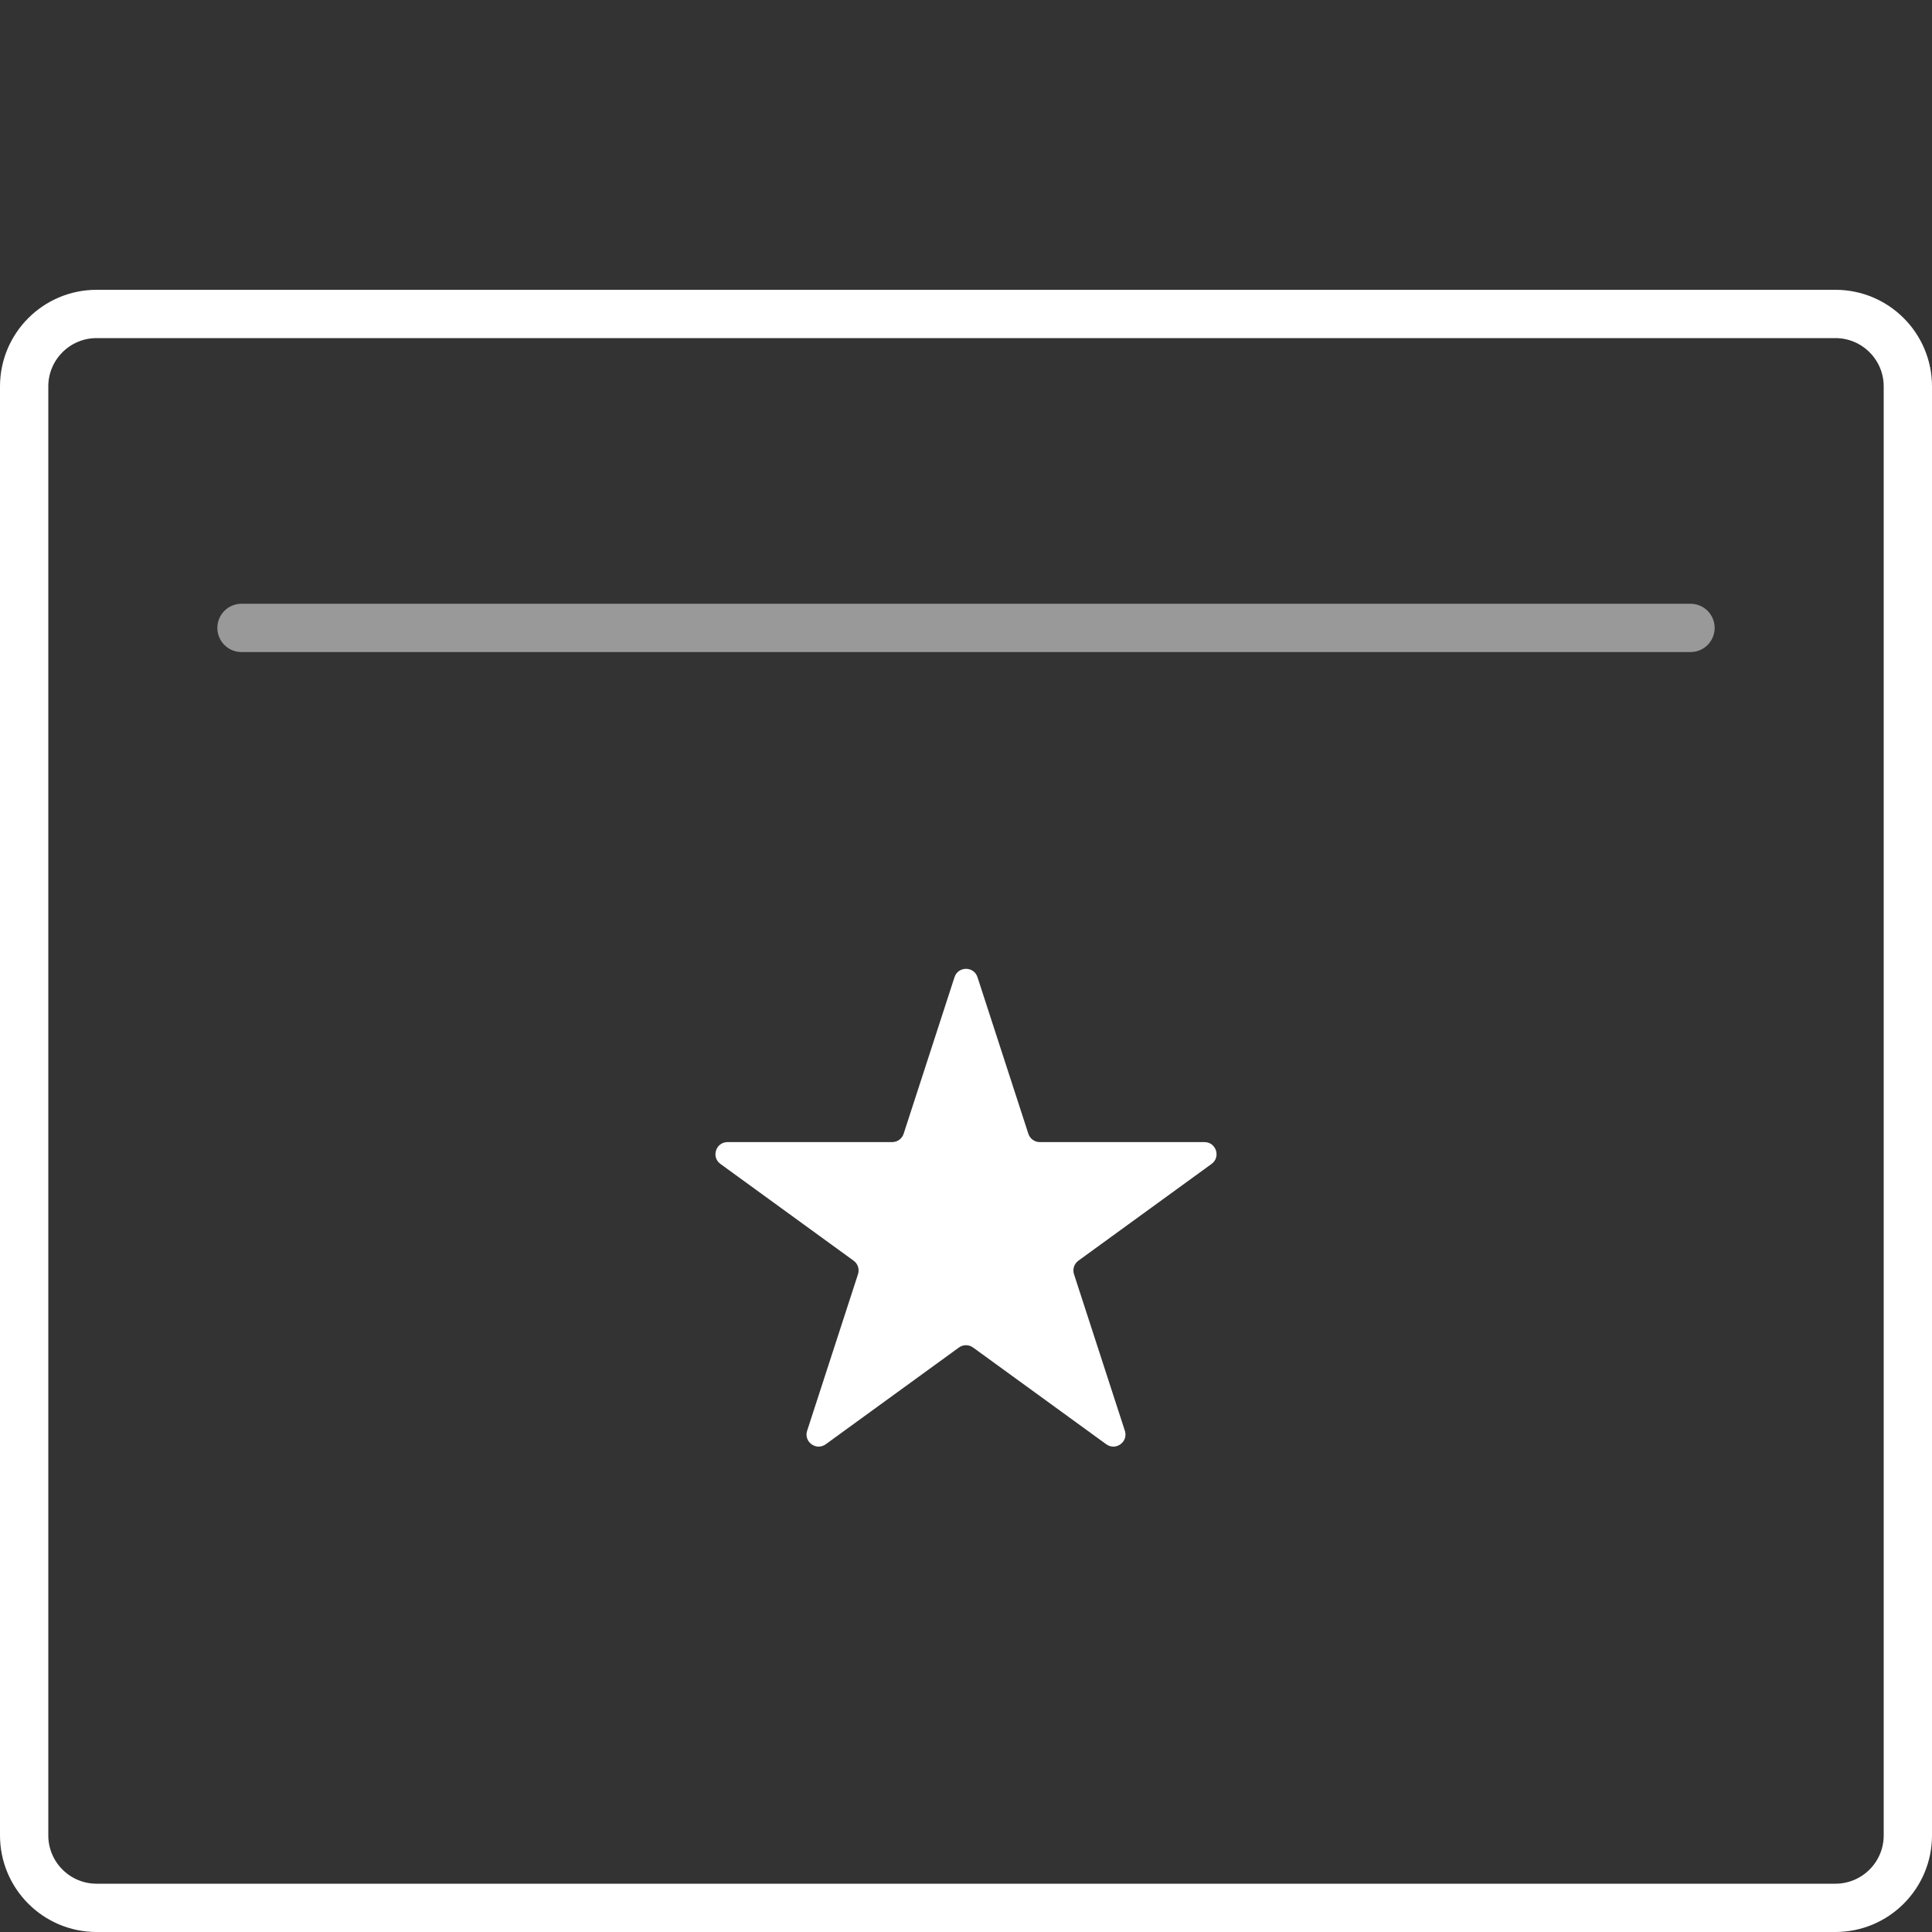
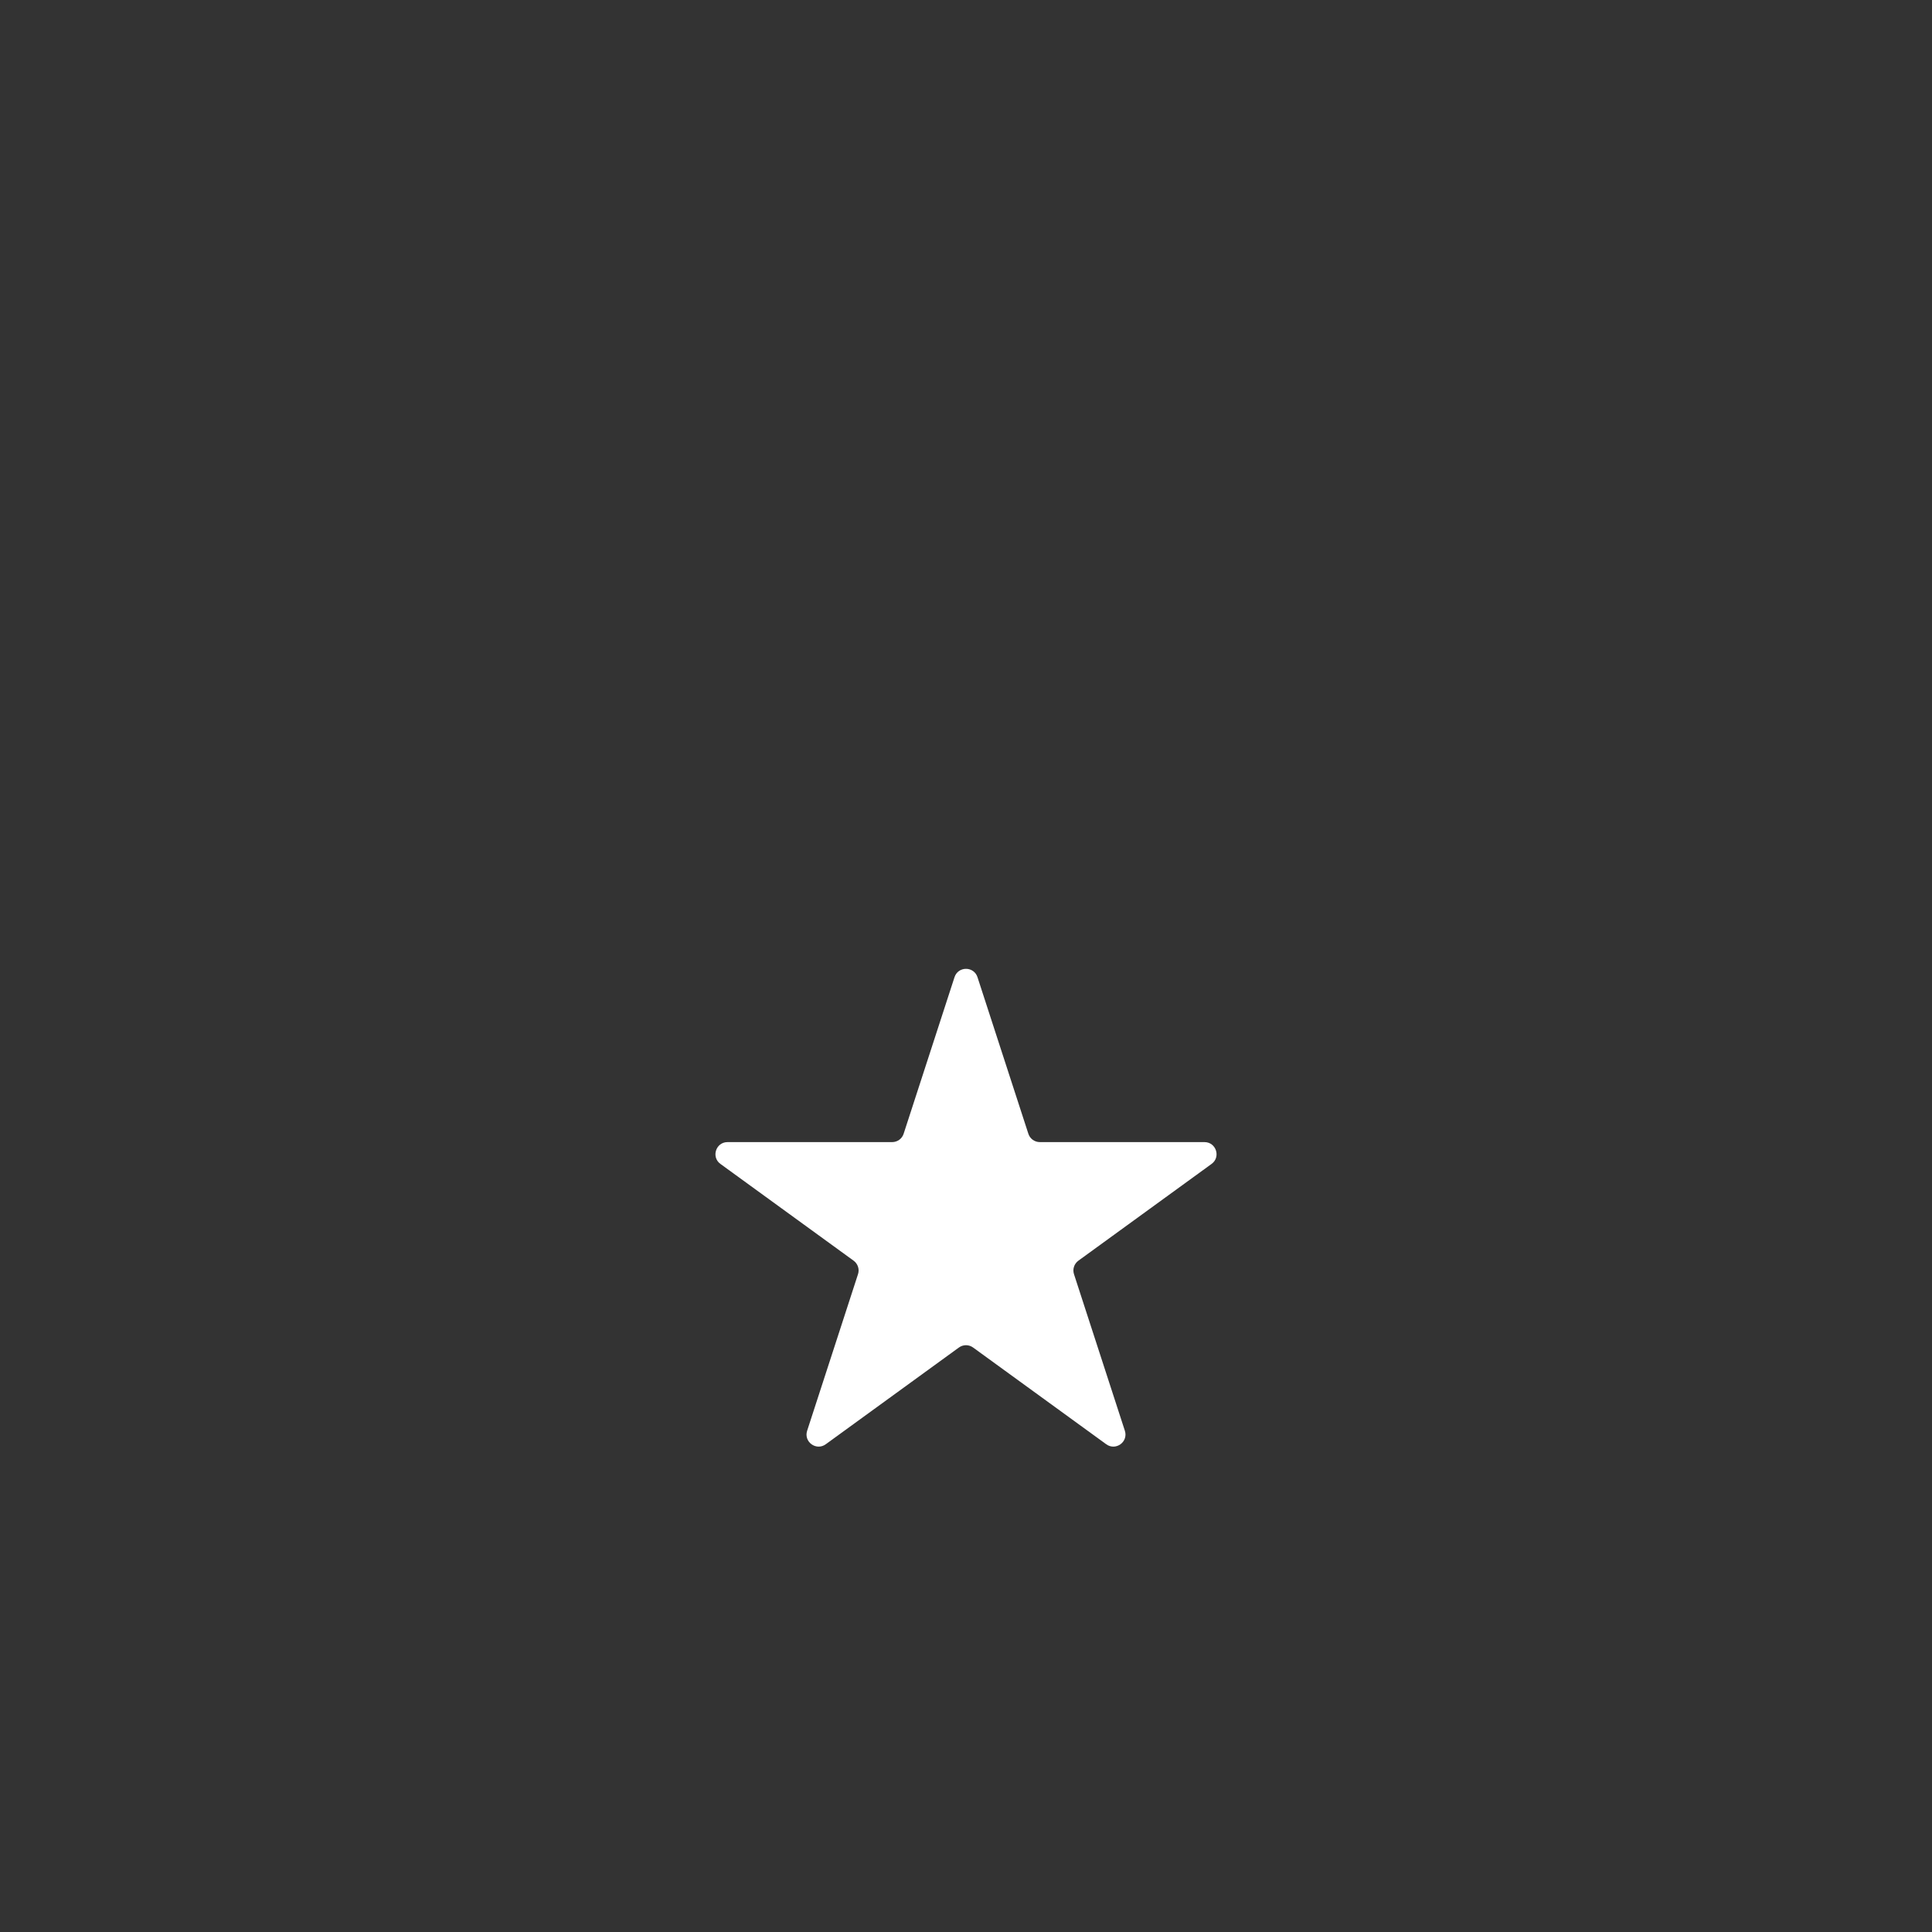
<svg xmlns="http://www.w3.org/2000/svg" width="40" height="40" viewBox="0 0 40 40" fill="none">
  <rect x="0" y="0" width="40" height="40" fill="#333333" stroke="none" />
  <path d="M19.762 20.232C19.837 20.001 20.163 20.001 20.238 20.232L21.291 23.473C21.324 23.576 21.42 23.646 21.529 23.646H24.937C25.179 23.646 25.28 23.956 25.084 24.098L22.327 26.101C22.239 26.165 22.202 26.278 22.236 26.381L23.289 29.622C23.364 29.853 23.1 30.044 22.904 29.902L20.147 27.899C20.059 27.835 19.941 27.835 19.853 27.899L17.096 29.902C16.9 30.044 16.636 29.853 16.711 29.622L17.764 26.381C17.798 26.278 17.761 26.165 17.673 26.101L14.916 24.098C14.72 23.956 14.821 23.646 15.063 23.646H18.471C18.58 23.646 18.676 23.576 18.709 23.473L19.762 20.232Z" fill="white" />
-   <path d="M2 6.5H38C38.828 6.5 39.5 7.172 39.5 8V38C39.5 38.828 38.828 39.5 38 39.5H2C1.172 39.5 0.5 38.828 0.5 38V8C0.5 7.172 1.172 6.5 2 6.5Z" stroke="white" />
-   <path opacity="0.5" d="M5 13H35" stroke="white" stroke-linecap="round" />
</svg>